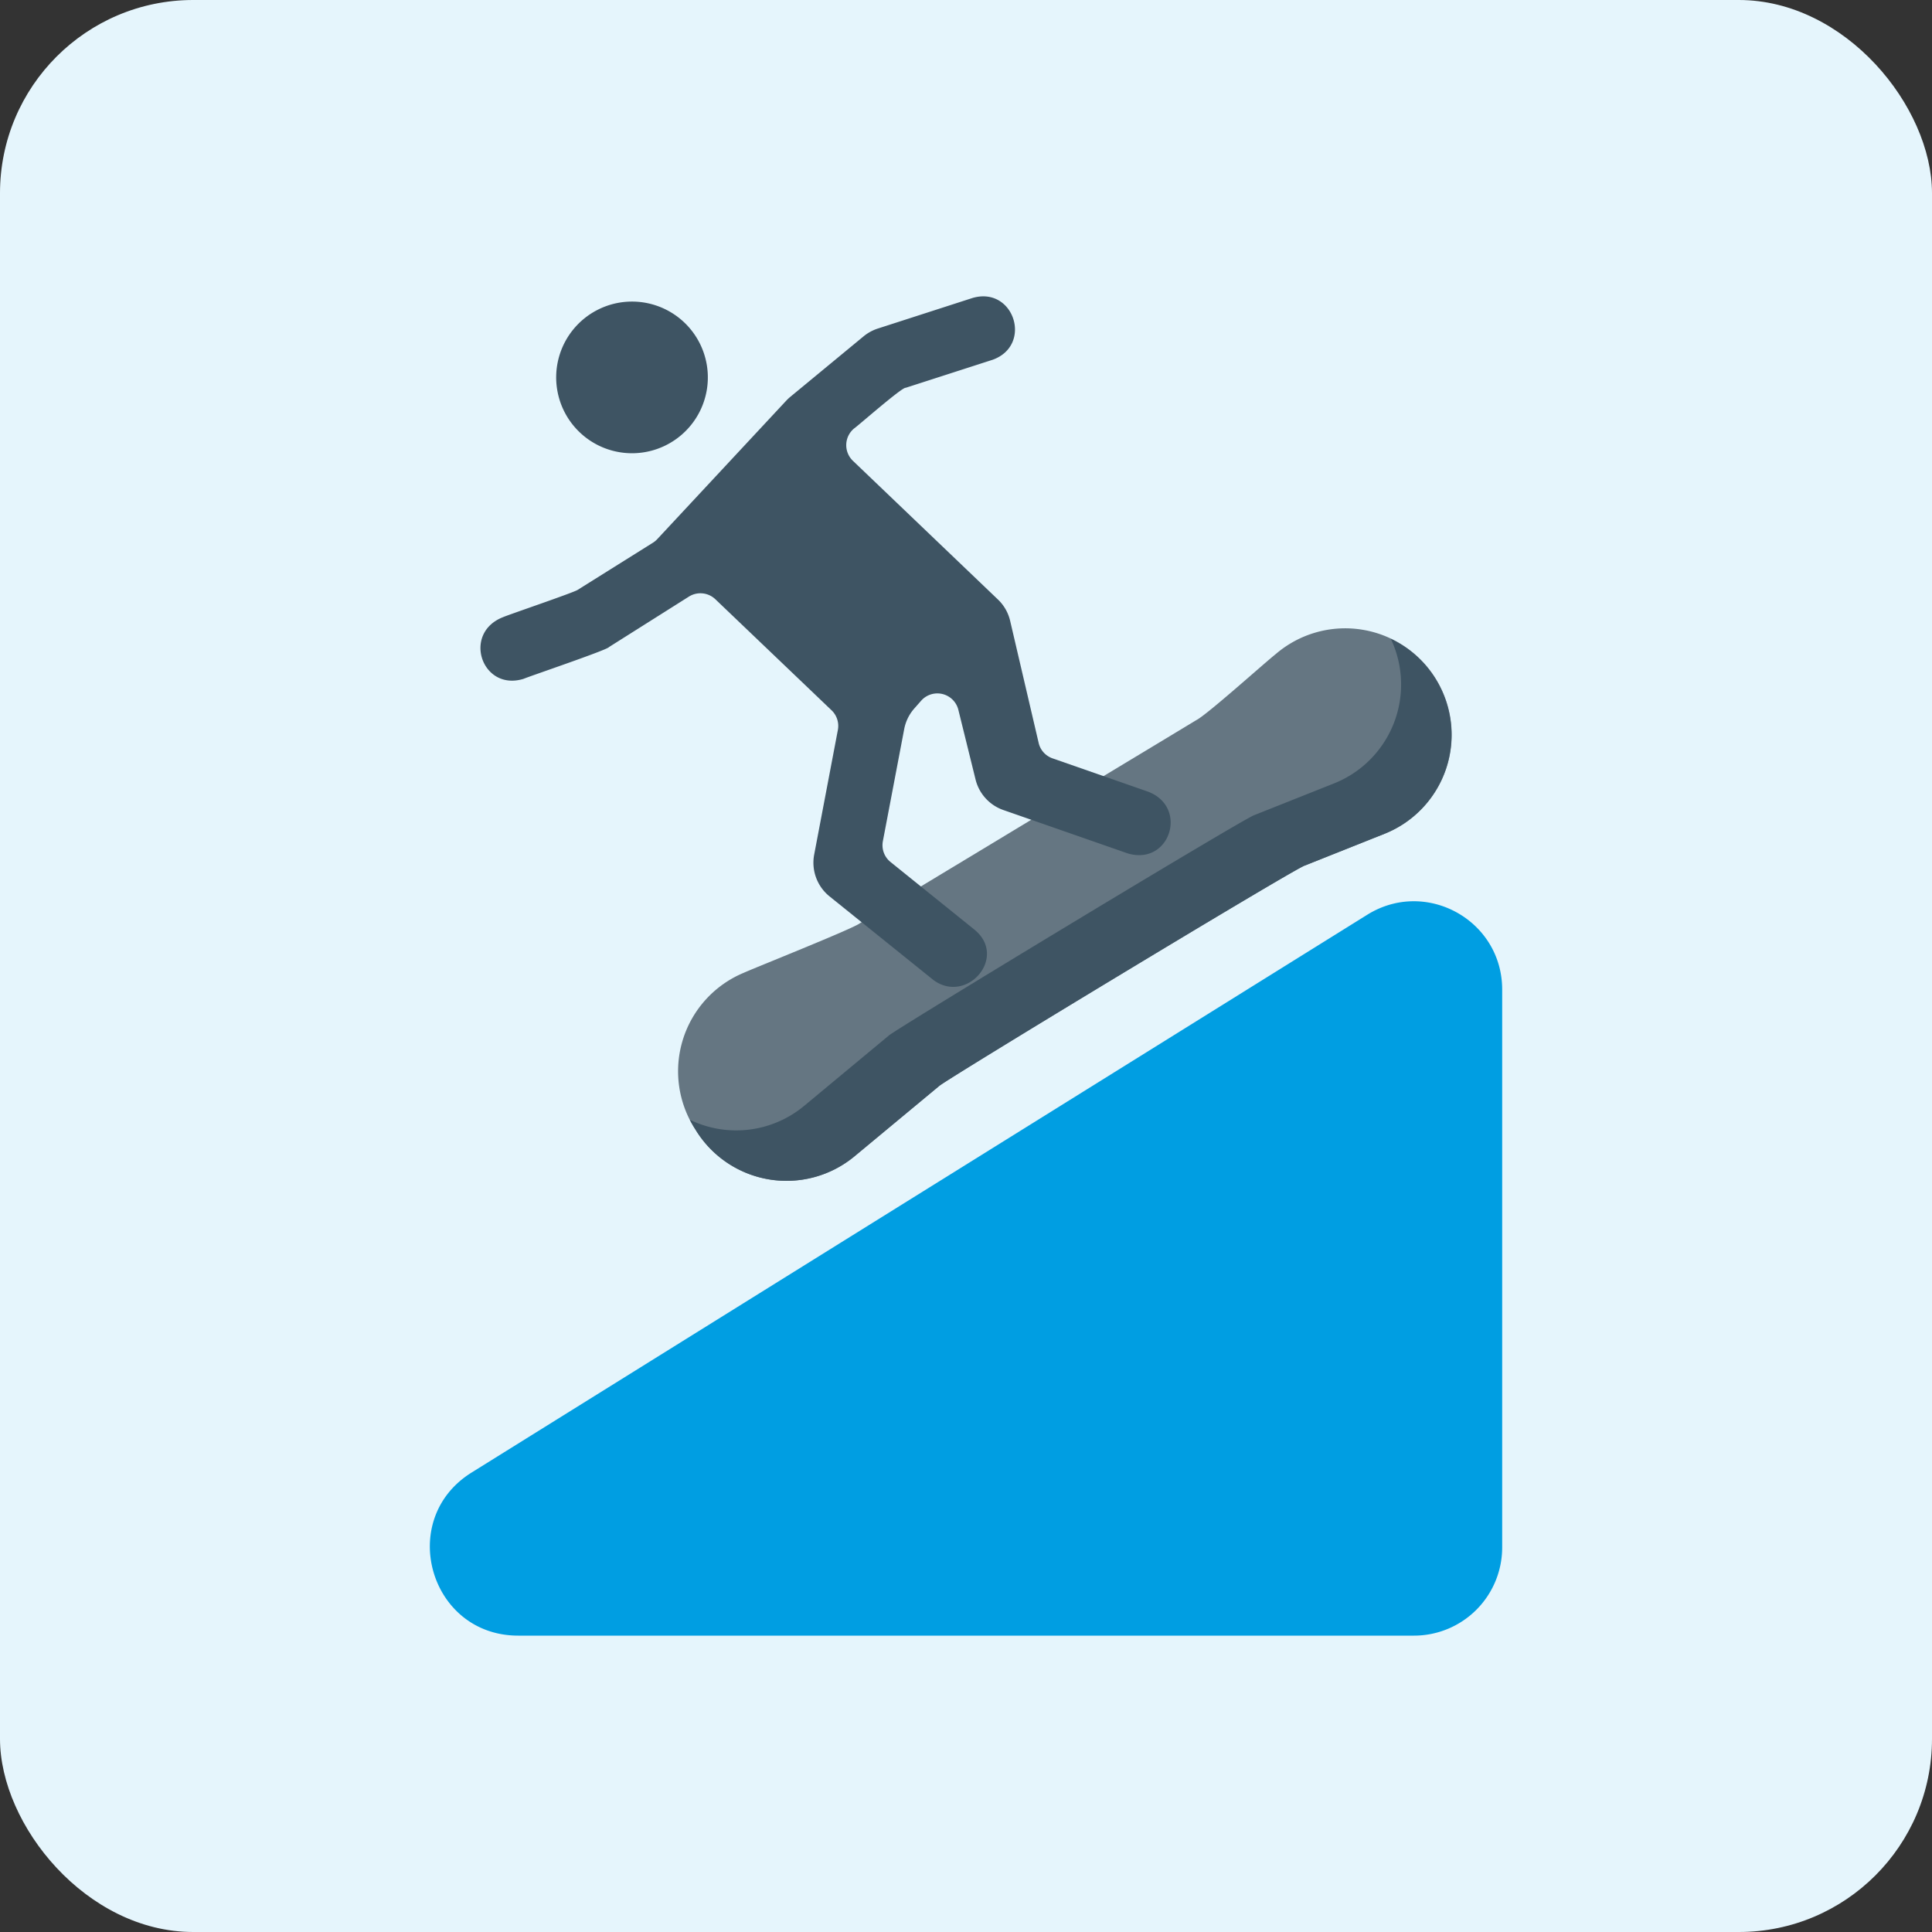
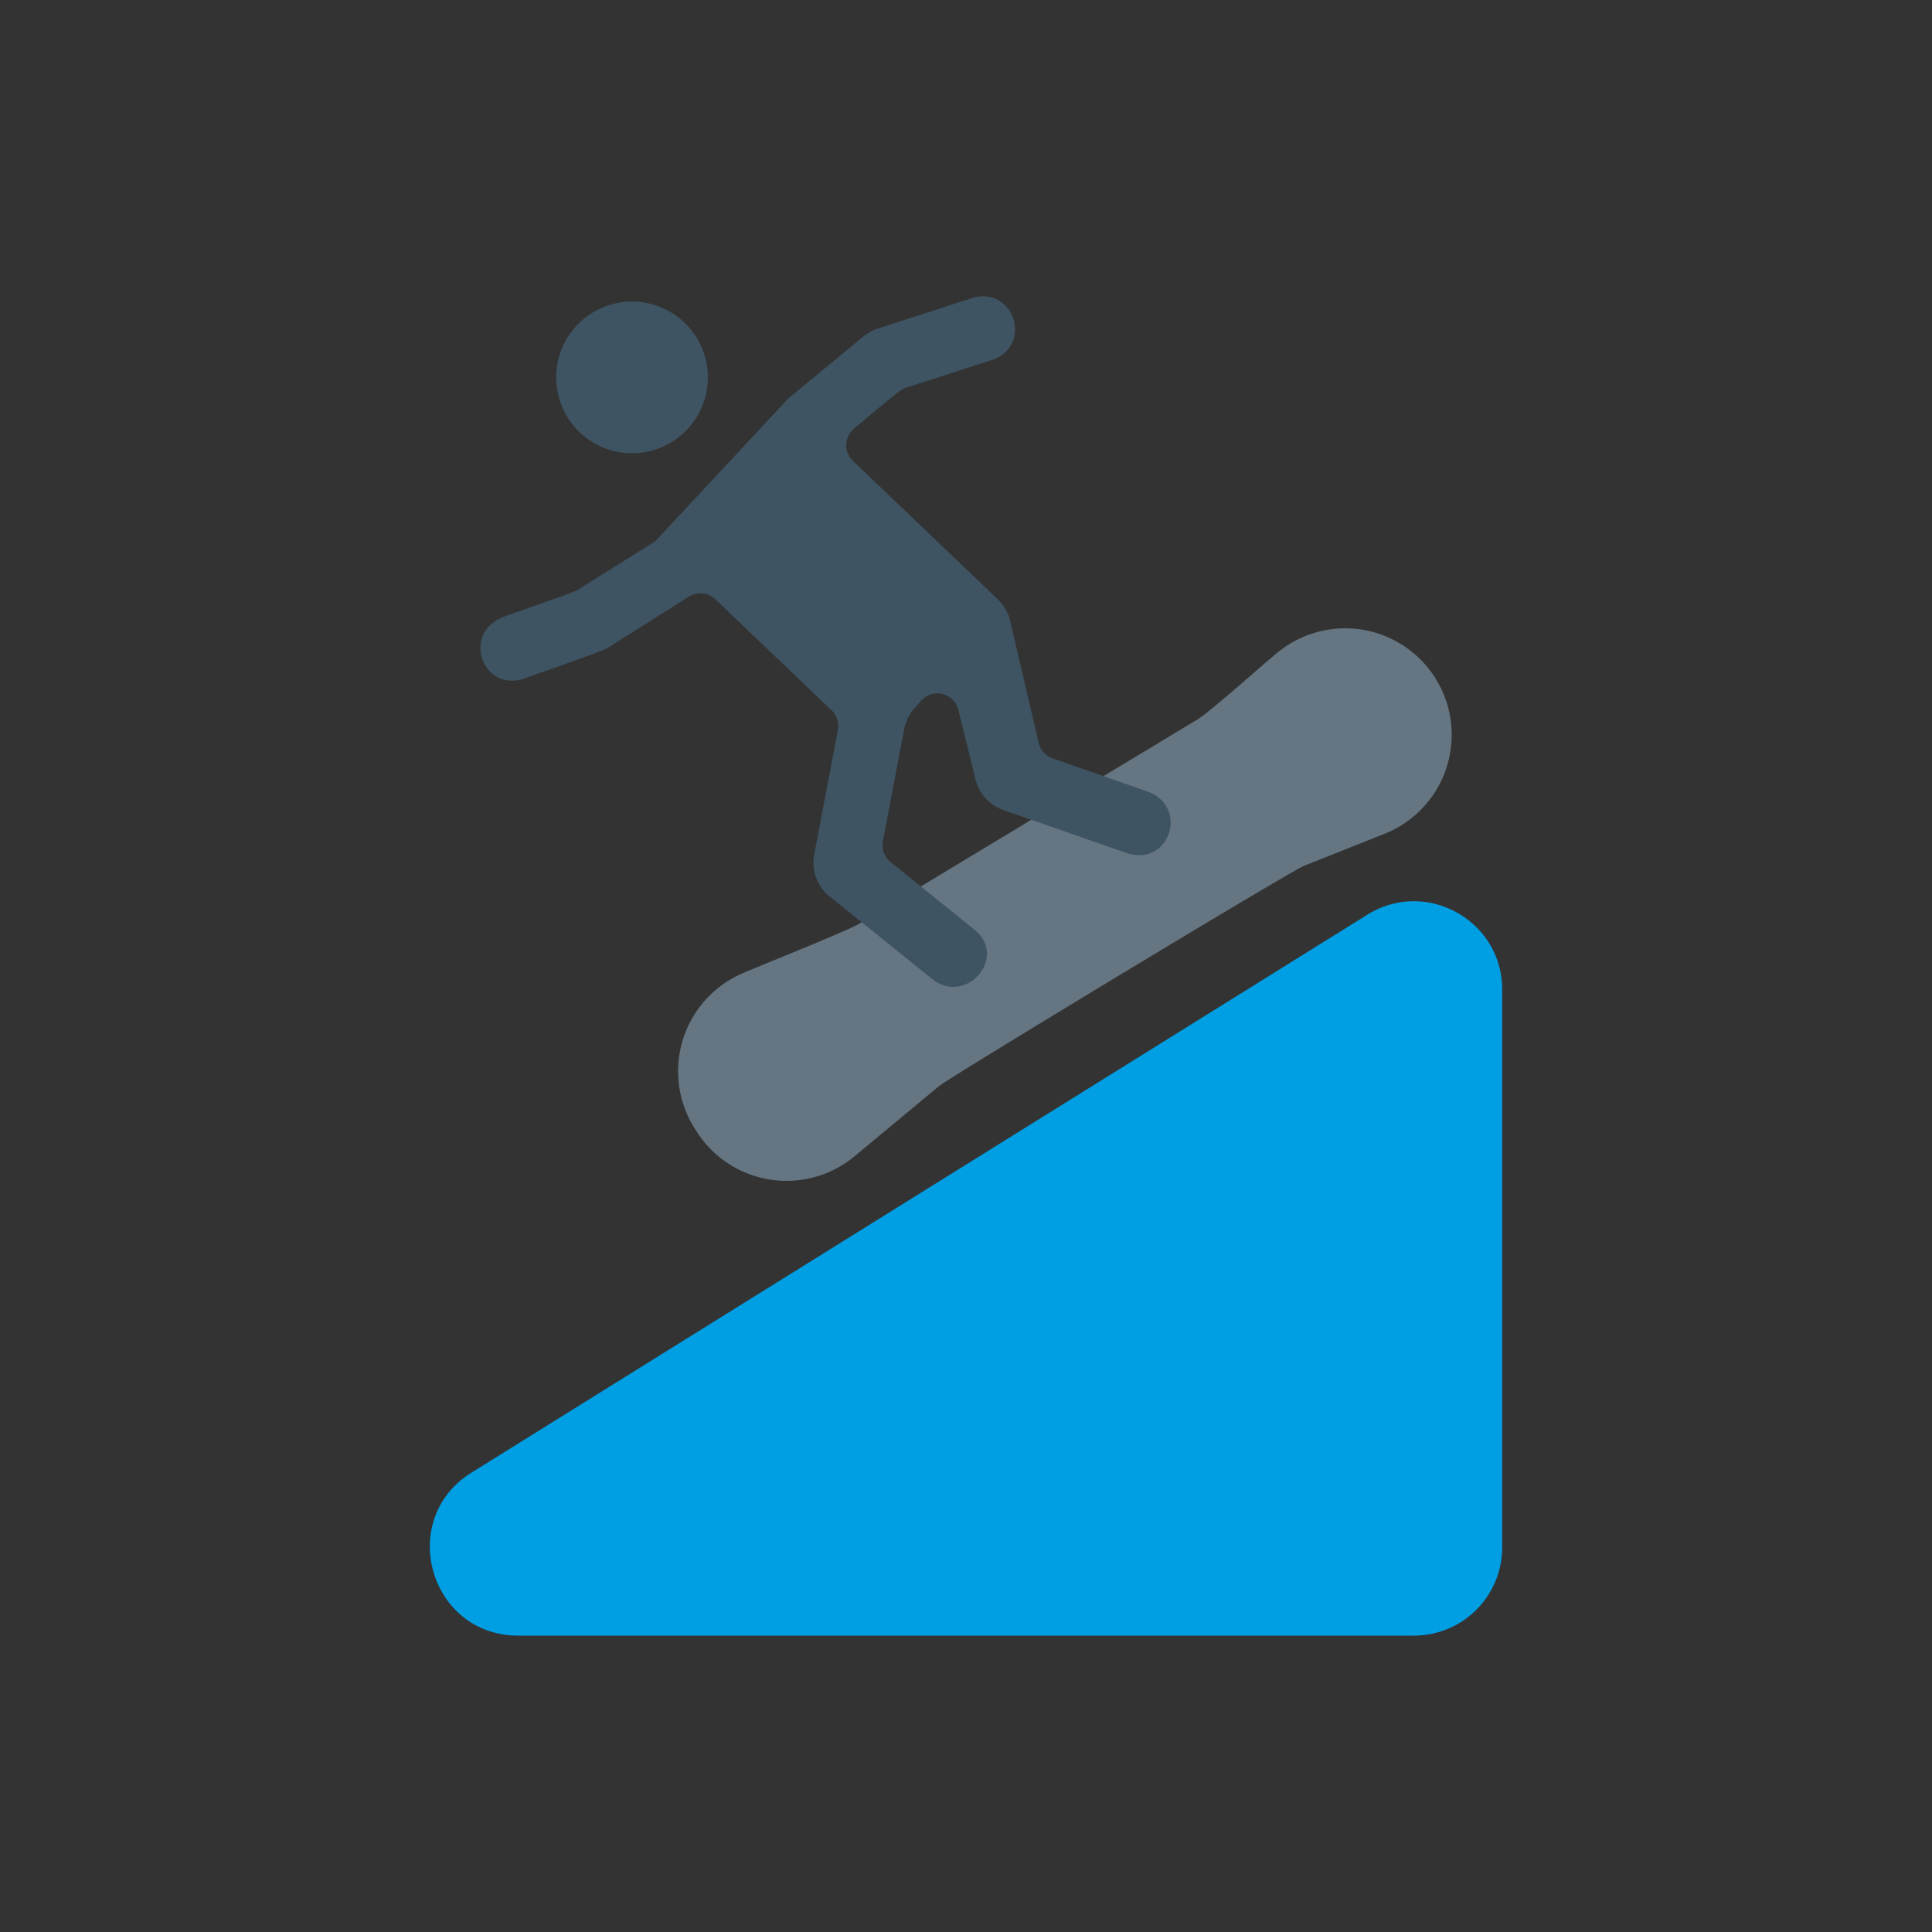
<svg xmlns="http://www.w3.org/2000/svg" width="40" height="40" fill="none">
  <rect width="100%" height="100%" fill="#333333" stroke="none" />
-   <rect width="40" height="40" fill="#E5F5FC" rx="4" />
  <path fill="#009EE2" d="M29.275 33.864H10.729c-1.836 0-2.524-2.405-.966-3.376l18.546-11.55c1.217-.757 2.792.117 2.792 1.55v11.55a1.826 1.826 0 0 1-1.826 1.826Z" />
  <path fill="#657682" d="m21.311 16.997-3.511 2.12c-.137.11-2.195.928-2.402 1.024a2.208 2.208 0 0 0-1.002 3.242 2.205 2.205 0 0 0 3.296.557l1.755-1.458c.2-.168 7.33-4.484 7.563-4.561l1.652-.657a2.205 2.205 0 1 0-2.248-3.723c-.229.18-1.42 1.253-1.645 1.368-.86.521-2.604 1.57-3.458 2.088Z" />
-   <path fill="#3E5463" d="M29.735 14.076a2.186 2.186 0 0 0-.94-.85 2.204 2.204 0 0 1-1.176 2.994l-1.652.657c-.232.077-7.364 4.394-7.563 4.561l-1.755 1.458a2.201 2.201 0 0 1-2.367.287c.035.068.072.135.115.2a2.205 2.205 0 0 0 3.295.557l1.756-1.458c.198-.168 7.33-4.484 7.563-4.56l1.651-.658a2.205 2.205 0 0 0 1.073-3.188Z" />
  <path fill="#3E5463" d="M16.274 8.3a.917.917 0 0 1 .085-.081l1.52-1.255a.899.899 0 0 1 .293-.161l1.964-.634c.855-.25 1.253.976.417 1.279l-1.802.581c-.072-.018-.993.793-1.068.842a.449.449 0 0 0-.024.67l3 2.869c.127.12.215.274.255.444l.59 2.526c.034.15.143.27.288.321l1.973.688c.848.318.459 1.54-.416 1.28l-2.575-.898a.897.897 0 0 1-.576-.632l-.356-1.442a.448.448 0 0 0-.771-.189l-.141.16a.897.897 0 0 0-.209.425l-.442 2.322c-.031.163.03.33.16.433l1.732 1.396c.703.568-.15 1.555-.843 1.048l-2.153-1.733a.897.897 0 0 1-.318-.867l.49-2.578a.448.448 0 0 0-.13-.408l-2.405-2.298a.448.448 0 0 0-.549-.056l-1.655 1.045c-.027.057-1.668.612-1.766.657-.863.269-1.28-.943-.428-1.276.107-.049 1.496-.52 1.55-.568l1.555-.974a.44.44 0 0 0 .09-.075L16.274 8.3ZM14.564 8.341a1.57 1.57 0 1 0-2.98-.987 1.57 1.57 0 0 0 2.98.987Z" />
</svg>